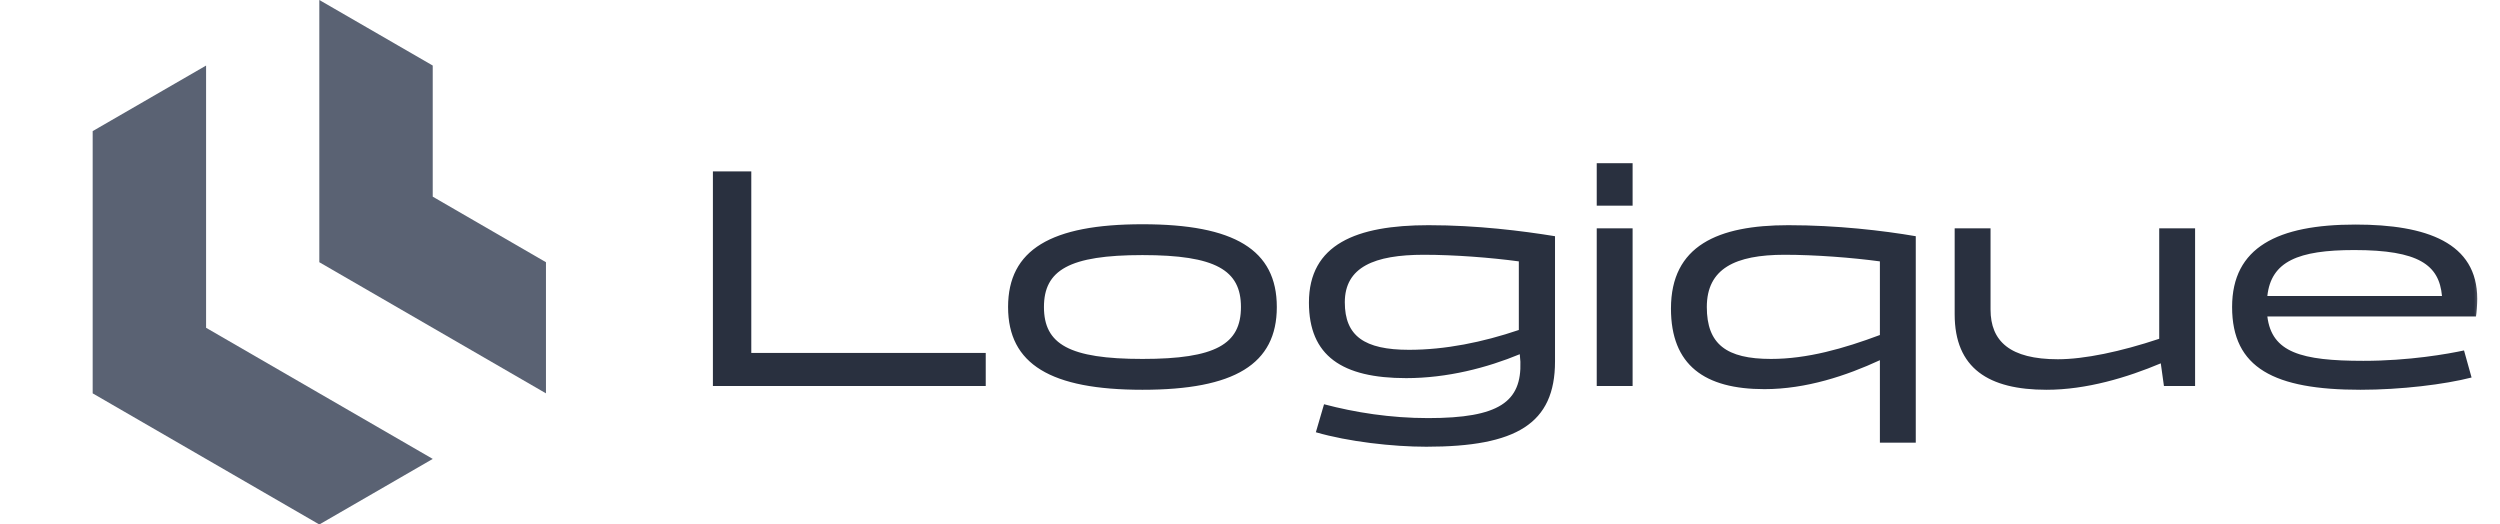
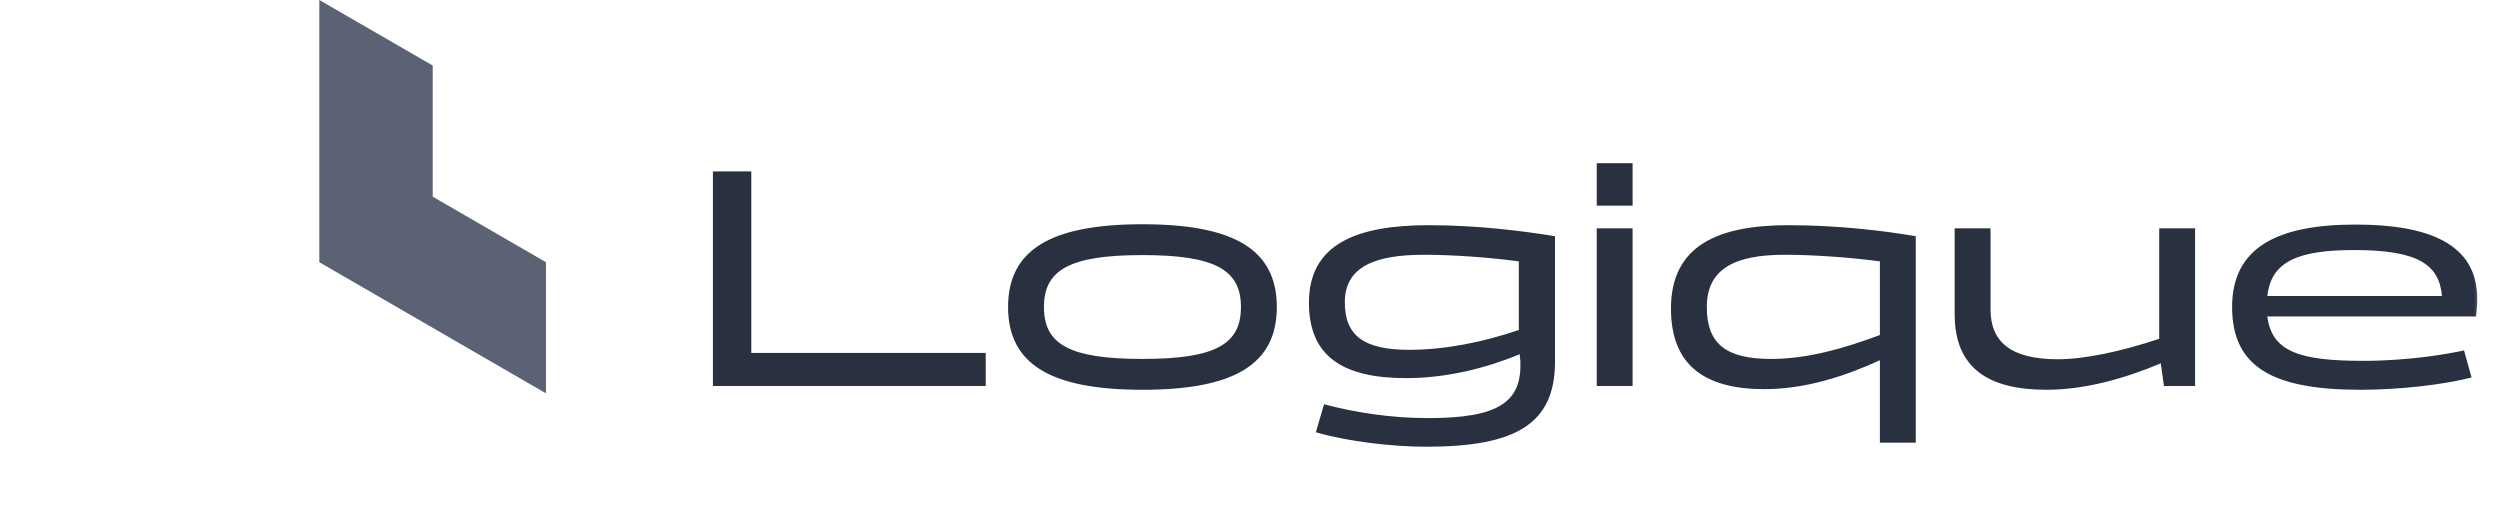
<svg xmlns="http://www.w3.org/2000/svg" width="143" height="30" viewBox="0 0 143 30" fill="none">
  <g clip-path="url(#clip0_186_9949)">
-     <path fill-rule="evenodd" clip-rule="evenodd" d="M11.788 18.75V3.75L5.301 7.5V22.5L18.265 30L24.753 26.25L11.788 18.75Z" fill="#5A6273" />
    <path fill-rule="evenodd" clip-rule="evenodd" d="M18.265 14.999L31.229 22.499V14.999L24.752 11.249V3.749L18.265 -0.001V14.999Z" fill="#5A6273" />
    <mask id="mask0_186_9949" style="mask-type:luminance" maskUnits="userSpaceOnUse" x="39" y="0" width="104" height="31">
      <path d="M142.102 0.001H39.502V30.001H142.102V0.001Z" fill="white" />
    </mask>
    <g mask="url(#mask0_186_9949)">
      <path d="M42.974 20.189H56.384V22.079H40.778V9.803H42.974V20.189ZM57.662 17.561C57.662 14.285 60.11 12.827 65.348 12.827C70.604 12.827 73.034 14.285 73.034 17.561C73.034 20.837 70.604 22.295 65.348 22.295C60.11 22.295 57.662 20.837 57.662 17.561ZM59.714 17.561C59.714 19.685 61.154 20.531 65.348 20.531C69.542 20.531 70.982 19.685 70.982 17.561C70.982 15.455 69.542 14.591 65.348 14.591C61.154 14.591 59.714 15.455 59.714 17.561ZM88.947 13.511V20.675C88.947 24.239 86.733 25.553 81.585 25.553C79.659 25.553 77.121 25.265 75.267 24.725L75.735 23.123C77.499 23.591 79.533 23.915 81.693 23.915C85.761 23.915 87.039 22.98 86.967 20.693L86.931 20.261C85.059 21.035 82.791 21.629 80.433 21.629C76.761 21.629 74.871 20.351 74.871 17.309C74.871 13.979 77.571 12.881 81.711 12.881C84.501 12.881 87.057 13.205 88.947 13.511ZM76.923 17.291C76.923 19.217 78.039 20.009 80.595 20.009C82.665 20.009 84.807 19.577 86.877 18.875V14.951C85.275 14.735 83.205 14.573 81.441 14.573C78.615 14.573 76.923 15.275 76.923 17.291ZM93.385 9.335V11.765H91.333V9.335H93.385ZM91.333 22.079V13.061H93.385V22.079H91.333ZM109.582 13.511V25.319H107.53V20.603C105.622 21.485 103.318 22.259 100.924 22.259C97.504 22.259 95.579 20.891 95.579 17.651C95.579 14.051 98.26 12.881 102.292 12.881C105.082 12.881 107.692 13.187 109.582 13.511ZM97.63 17.561C97.63 19.685 98.746 20.531 101.302 20.531C103.372 20.531 105.46 19.938 107.53 19.163V14.951C105.928 14.735 103.84 14.573 102.076 14.573C99.251 14.573 97.63 15.365 97.63 17.561ZM111.807 17.975V13.061H113.859V17.705C113.859 19.523 114.975 20.549 117.711 20.549C119.223 20.549 121.293 20.117 123.507 19.379V13.061H125.559V22.079H123.777L123.597 20.783C121.671 21.593 119.349 22.295 117.063 22.295C113.751 22.295 111.807 21.071 111.807 17.975ZM135.182 20.64C137.81 20.64 140.024 20.243 140.942 20.045L141.374 21.593C139.844 21.989 137.324 22.295 135.02 22.295C130.088 22.295 127.676 21.053 127.676 17.561C127.676 14.141 130.286 12.845 134.732 12.845C138.818 12.845 141.698 13.889 141.698 17.093C141.698 17.399 141.662 17.903 141.626 18.101H129.692C129.944 20.153 131.618 20.64 135.182 20.64ZM134.66 14.303C131.456 14.303 129.908 14.951 129.692 16.931H139.682C139.52 15.149 138.35 14.303 134.66 14.303Z" fill="#29303F" />
    </g>
  </g>
  <defs>
    <clipPath id="clip0_186_9949">
      <rect width="141.6" height="30" fill="white" transform="translate(0.501)" />
    </clipPath>
  </defs>
</svg>